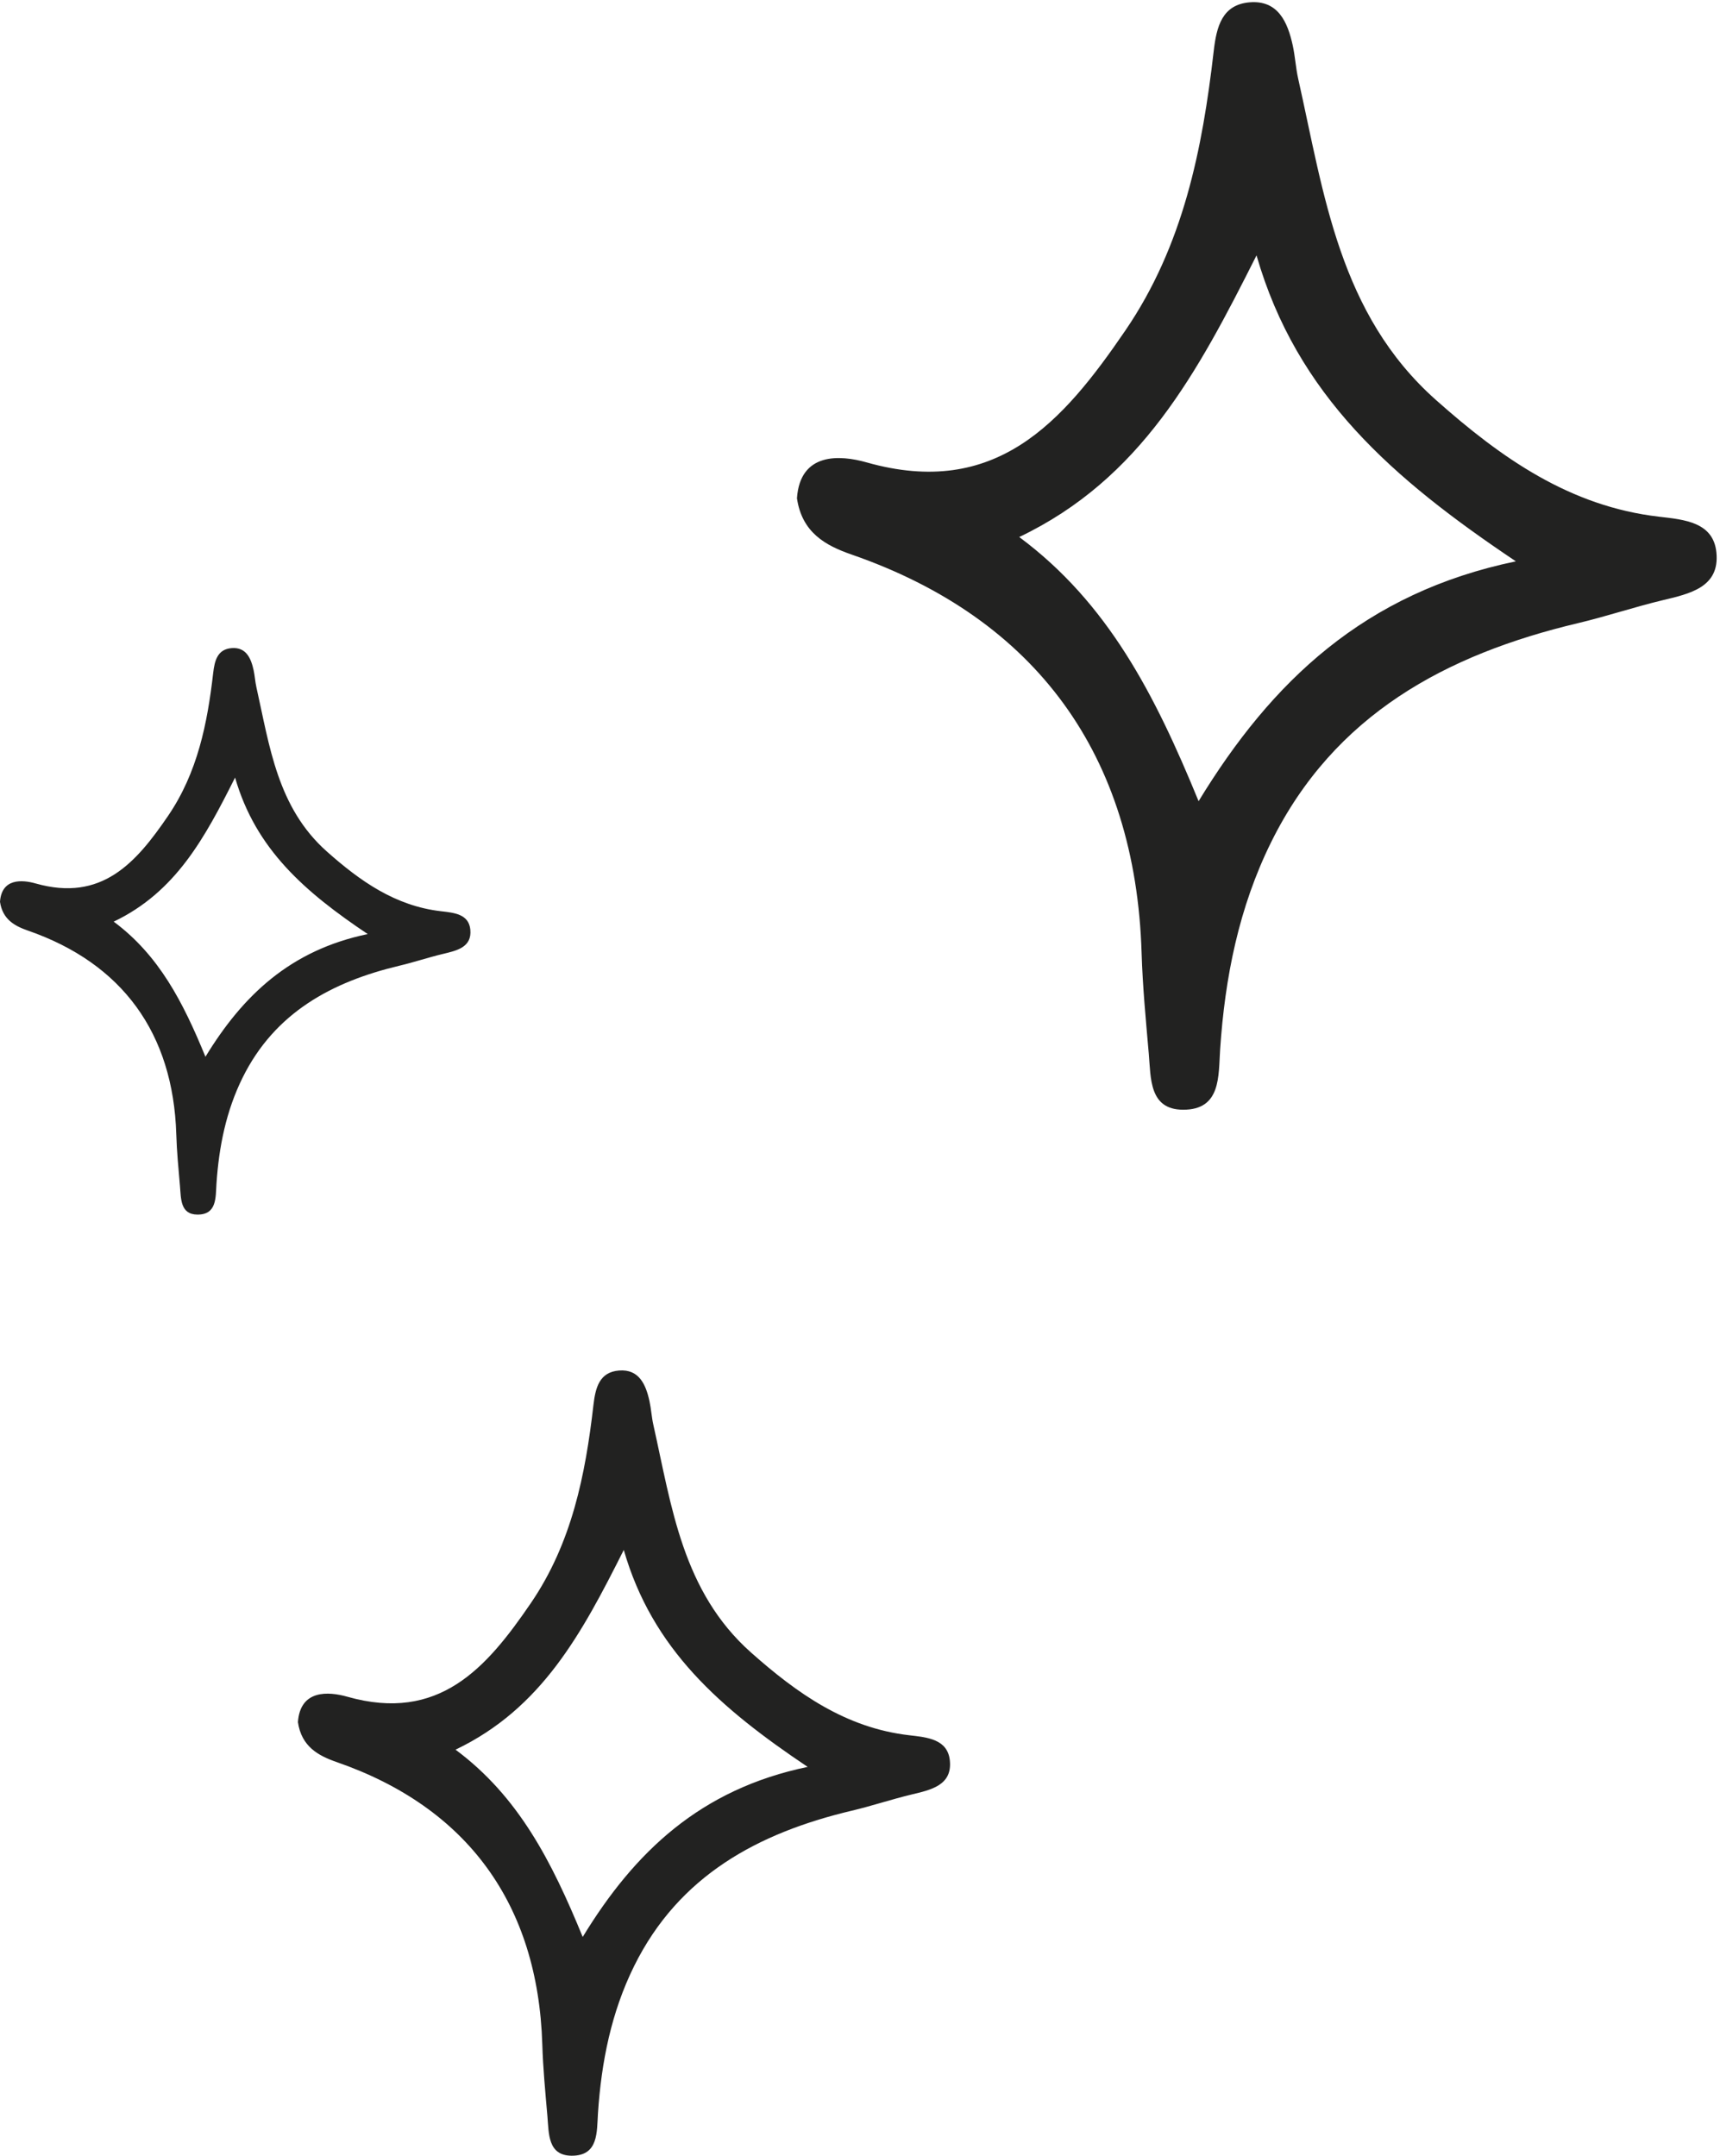
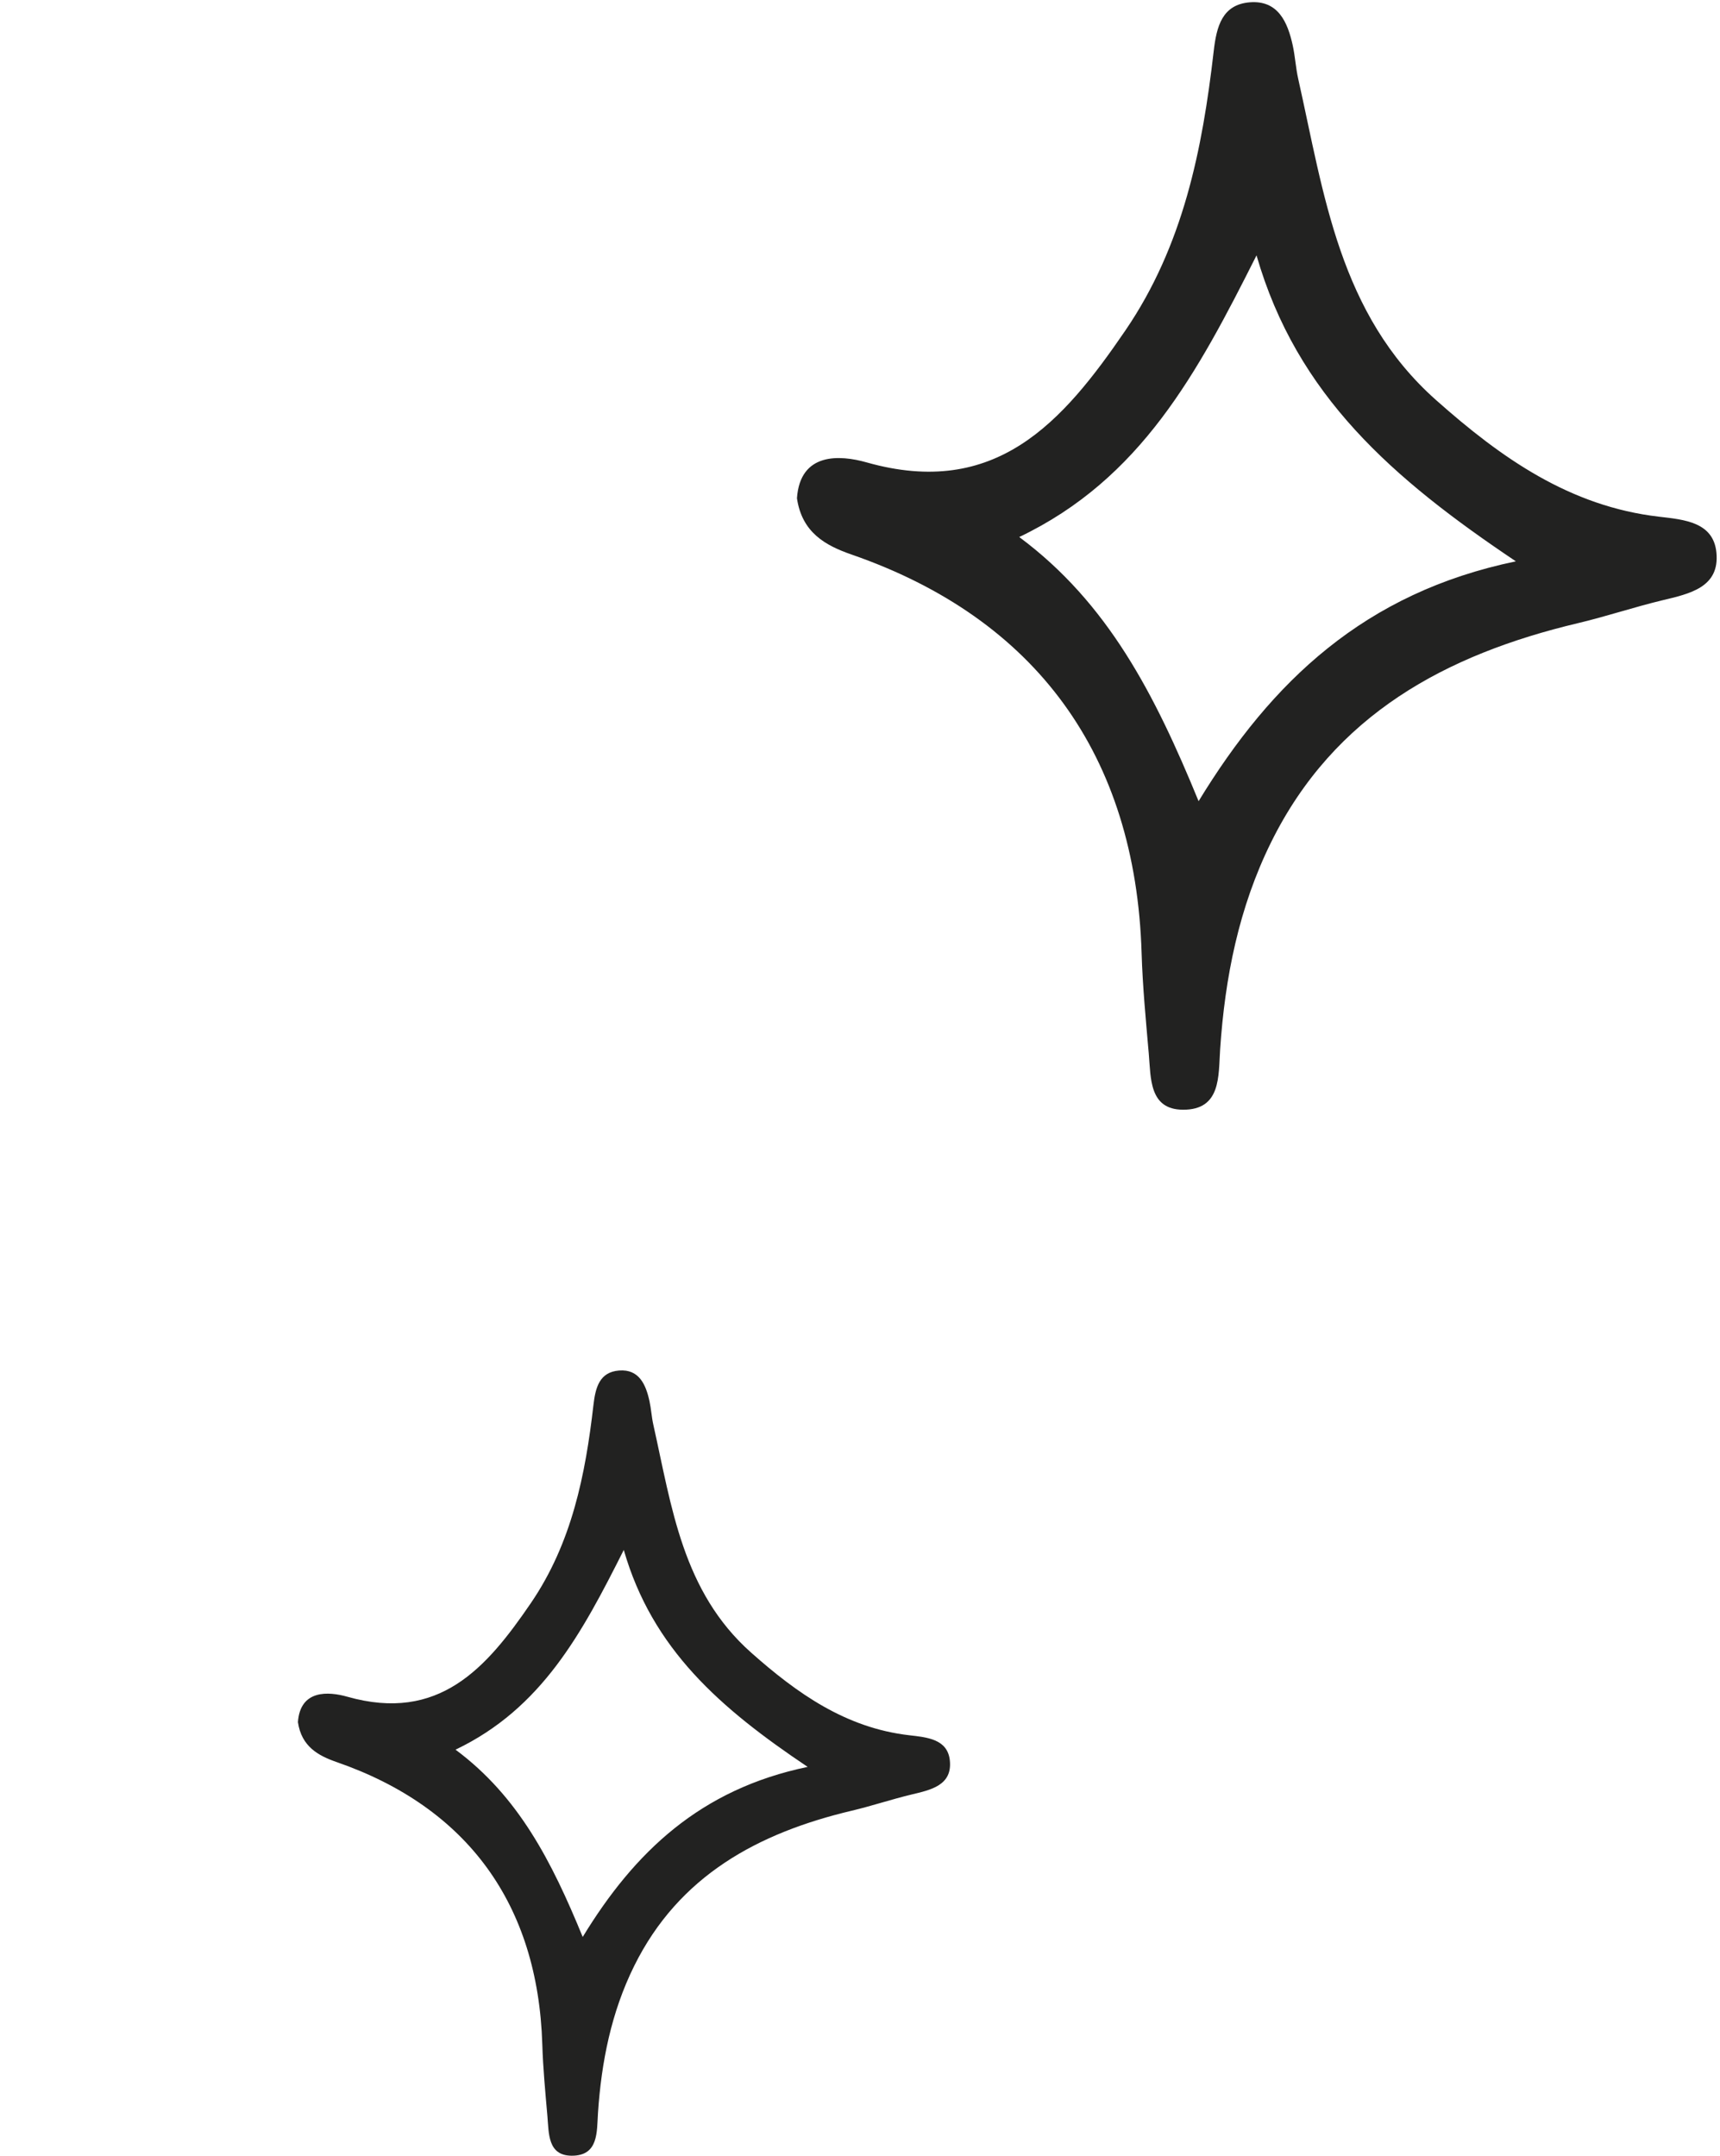
<svg xmlns="http://www.w3.org/2000/svg" fill="#000000" height="500.5" preserveAspectRatio="xMidYMid meet" version="1" viewBox="-0.0 -0.5 399.3 500.5" width="399.3" zoomAndPan="magnify">
  <g>
    <g>
      <g fill="#222221" id="change1_1">
        <path d="M366.354,144.172c6.572-1.56,13.001-3.725,19.571-5.302,6.3-1.512,13.355-2.976,12.54-11.105-.708-7.054-7.444-7.623-13.323-8.303-20.713-2.395-36.65-13.646-51.773-27.087-22.488-19.985-25.97-47.737-31.987-74.569-.572-2.548-.711-5.192-1.267-7.745-1.184-5.441-3.418-10.543-9.964-10.025-6.418,.509-7.728,5.601-8.383,11.295-2.638,22.917-7.081,45.211-20.499,64.876-14.54,21.309-30.09,39.139-60.083,30.647-6.18-1.75-15.429-2.399-16.172,8.324,1.167,7.985,6.63,10.975,12.682,13.073,42.845,14.86,65.923,46.584,67.327,92.472,.239,7.825,.992,15.638,1.669,23.442,.489,5.637,.077,12.939,7.927,12.982,8.891,.051,8.226-7.836,8.635-13.973,1.116-16.763,4.364-33.03,11.847-48.152,14.644-29.595,40.571-43.57,71.251-50.851Zm-14.445-14.344c-35.103,7.294-56.67,27.817-73.654,55.687-10.187-24.867-21.068-46.036-41.638-61.331,28.278-13.513,41.385-38.142,55.086-65.392,9.358,32.519,31.596,51.844,60.206,71.036Z" />
        <path d="M197.742,419.894c4.66-1.106,9.219-2.641,13.876-3.759,4.467-1.072,9.469-2.11,8.891-7.874-.502-5.002-5.278-5.406-9.446-5.887-14.686-1.698-25.986-9.676-36.71-19.205-15.944-14.17-18.413-33.847-22.679-52.873-.405-1.807-.504-3.682-.898-5.492-.839-3.858-2.423-7.476-7.065-7.108-4.55,.361-5.479,3.971-5.944,8.008-1.87,16.249-5.02,32.056-14.534,45.999-10.31,15.109-21.336,27.751-42.602,21.73-4.382-1.241-10.939-1.701-11.467,5.902,.828,5.661,4.702,7.781,8.993,9.27,30.379,10.536,46.742,33.029,47.738,65.567,.169,5.548,.703,11.088,1.183,16.621,.347,3.997,.055,9.173,5.621,9.205,6.304,.036,5.833-5.557,6.122-9.908,.791-11.885,3.095-23.42,8.4-34.142,10.383-20.984,28.767-30.892,50.52-36.056Zm-10.242-10.171c-24.89,5.172-40.181,19.724-52.224,39.484-7.223-17.632-14.937-32.641-29.523-43.485,20.05-9.582,29.343-27.045,39.058-46.366,6.635,23.057,22.403,36.76,42.688,50.367Z" />
-         <path d="M92.759,223.703c3.362-.798,6.651-1.906,10.011-2.713,3.223-.773,6.831-1.522,6.414-5.68-.362-3.609-3.807-3.9-6.814-4.248-10.596-1.225-18.748-6.98-26.483-13.855-11.503-10.223-13.284-24.418-16.362-38.144-.293-1.303-.363-2.656-.648-3.962-.605-2.784-1.748-5.394-5.097-5.128-3.283,.26-3.953,2.865-4.289,5.778-1.349,11.723-3.622,23.126-10.485,33.186-7.437,10.899-15.391,20.02-30.734,15.676-3.162-.895-7.892-1.227-8.273,4.258,.597,4.084,3.392,5.613,6.487,6.687,21.916,7.601,33.721,23.829,34.439,47.302,.122,4.003,.508,7.999,.854,11.991,.25,2.883,.039,6.618,4.055,6.641,4.548,.026,4.208-4.008,4.417-7.148,.571-8.574,2.233-16.896,6.061-24.63,7.49-15.139,20.753-22.287,36.446-26.012Zm-7.389-7.337c-17.957,3.731-28.988,14.229-37.675,28.485-5.211-12.72-10.777-23.548-21.299-31.372,14.465-6.912,21.169-19.51,28.177-33.449,4.787,16.634,16.162,26.52,30.797,36.337Z" />
      </g>
    </g>
  </g>
</svg>